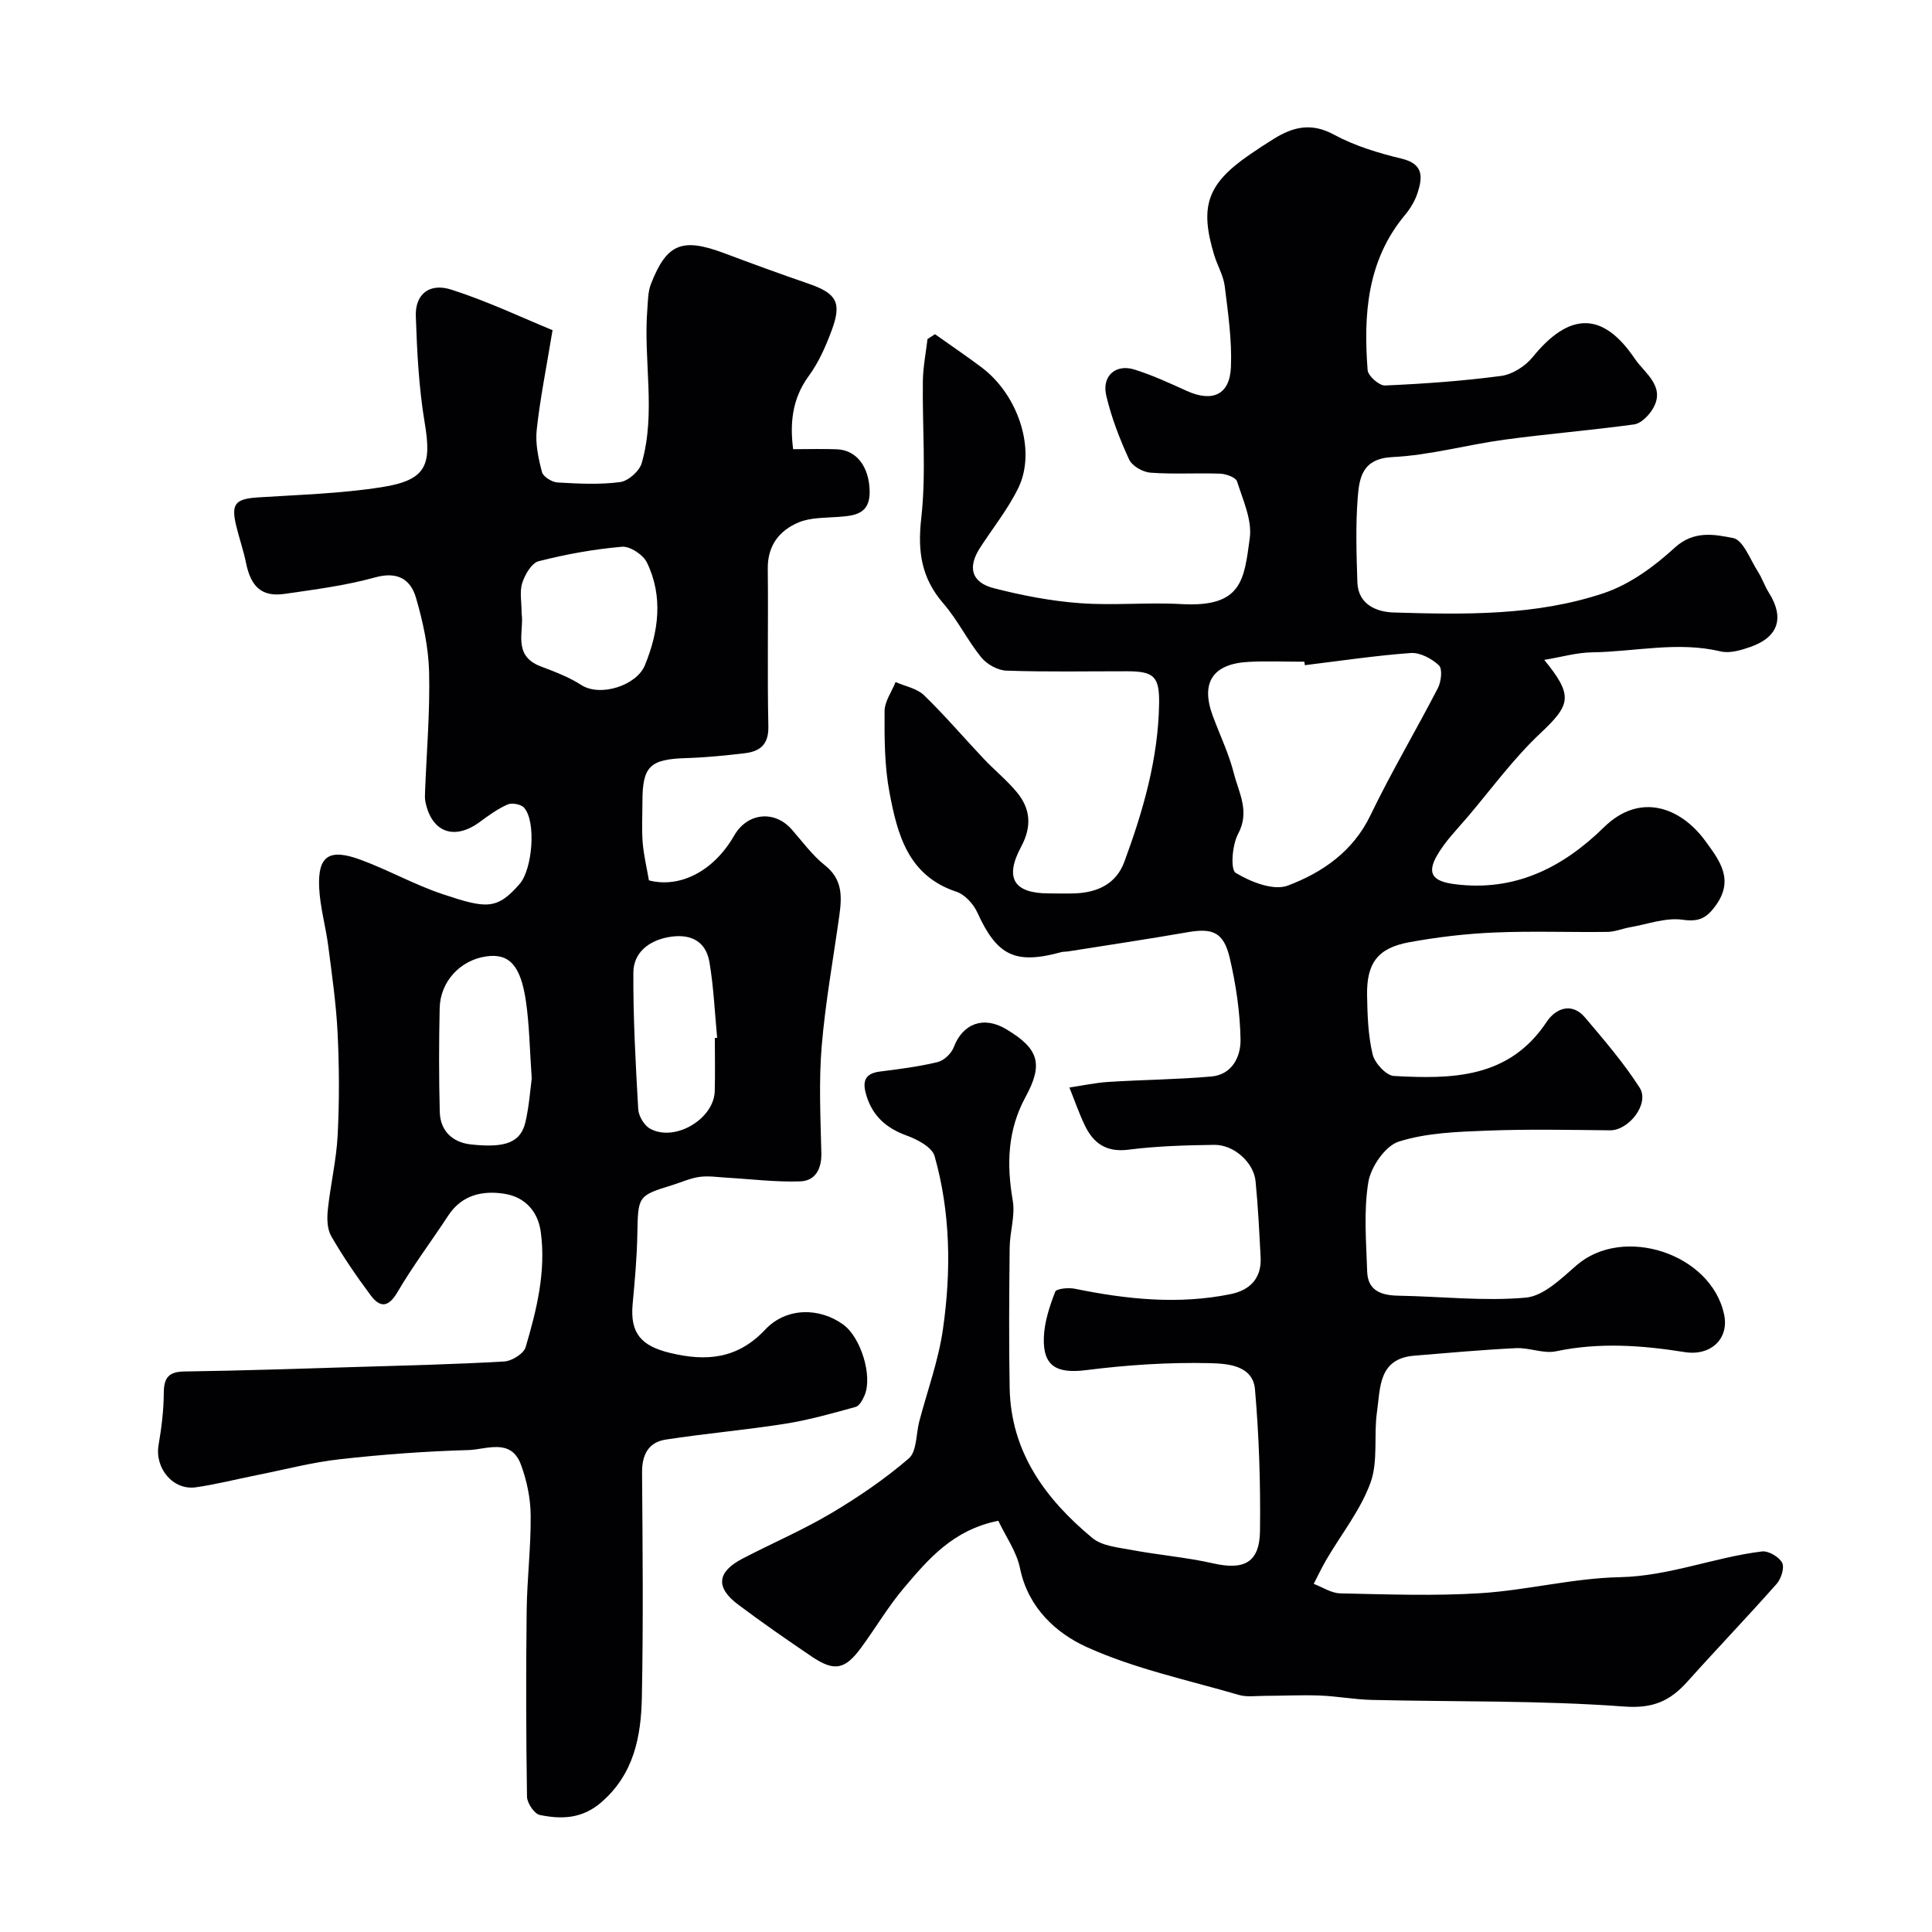
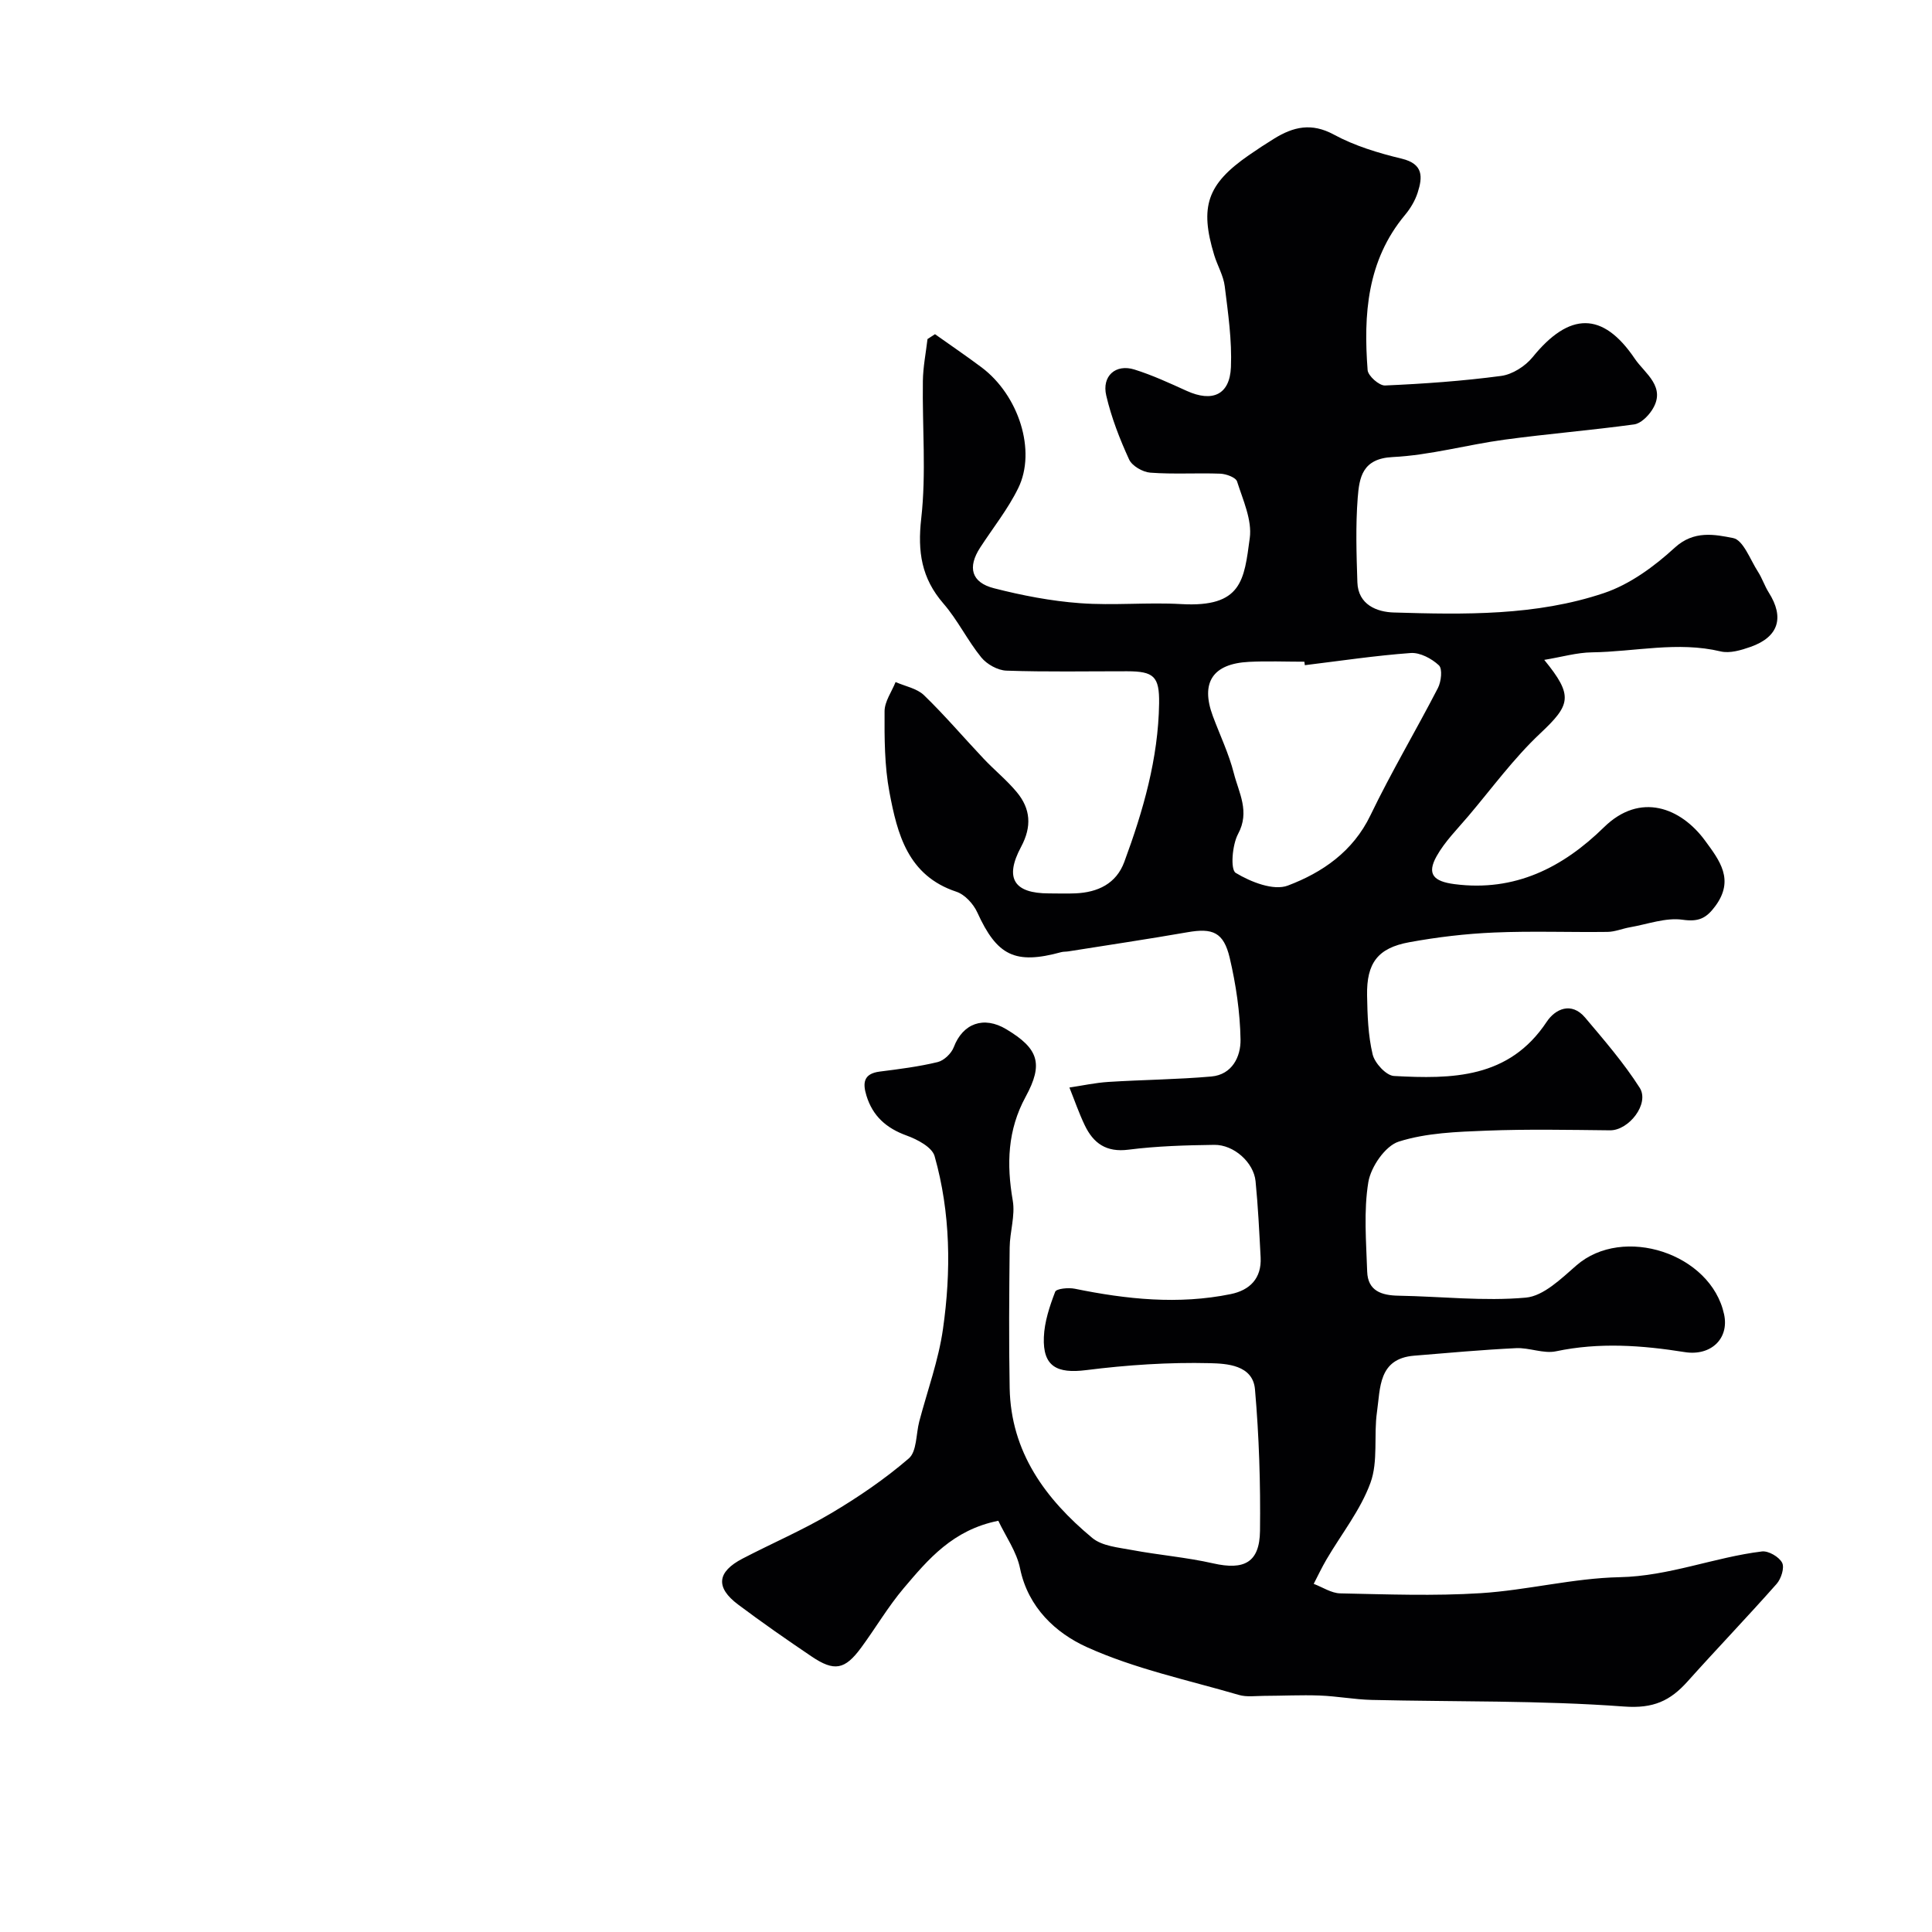
<svg xmlns="http://www.w3.org/2000/svg" enable-background="new 0 0 400 400" viewBox="0 0 400 400">
  <g fill="#010103">
    <path d="m193.58 69.19c3.22 2.29 6.5 4.51 9.66 6.88 7.67 5.77 11.37 17.24 7.58 24.98-2.13 4.36-5.24 8.24-7.9 12.34-2.63 4.06-1.83 7.2 2.87 8.4 5.82 1.49 11.81 2.65 17.79 3.09 6.96.52 14.01-.21 20.98.19 12.61.72 13.02-5.01 14.19-13.66.51-3.74-1.41-7.89-2.63-11.73-.27-.84-2.25-1.56-3.47-1.61-4.83-.18-9.68.15-14.49-.21-1.57-.12-3.78-1.39-4.39-2.73-1.95-4.25-3.67-8.68-4.73-13.22-.96-4.06 1.95-6.62 5.84-5.4 3.71 1.16 7.27 2.81 10.82 4.42 5.3 2.4 8.91.83 9.15-4.91.23-5.56-.59-11.19-1.28-16.75-.27-2.21-1.52-4.28-2.18-6.45-3.06-10.06-1.45-14.7 7.13-20.66 1.74-1.21 3.51-2.37 5.31-3.48 3.94-2.42 7.69-3.33 12.32-.82 4.33 2.35 9.24 3.83 14.06 4.99 4.53 1.09 4.33 3.82 3.31 7.01-.53 1.67-1.51 3.31-2.64 4.66-7.87 9.44-8.6 20.63-7.73 32.1.09 1.2 2.4 3.25 3.61 3.19 8.03-.35 16.08-.92 24.04-1.98 2.33-.31 4.99-2.01 6.51-3.88 7.58-9.35 14.51-9.55 21.18.35 2.02 3 6.7 5.86 3.48 10.69-.83 1.25-2.3 2.69-3.64 2.88-8.93 1.22-17.92 1.95-26.85 3.16-7.75 1.05-15.4 3.22-23.16 3.6-6.3.31-6.89 4.27-7.22 8.43-.45 5.8-.26 11.66-.07 17.49.15 4.67 4.07 6.16 7.52 6.26 14.65.44 29.46.71 43.53-4.02 5.36-1.8 10.42-5.51 14.66-9.4 3.96-3.63 8.27-2.74 12.09-1.99 2.1.41 3.53 4.48 5.14 6.97.87 1.35 1.37 2.94 2.23 4.3 3.28 5.18 2.05 9.2-3.74 11.25-1.96.69-4.31 1.4-6.21.95-8.93-2.13-17.77.07-26.64.19-3.13.04-6.25.96-9.89 1.56 6.1 7.46 5.45 9.31-.85 15.24-5.48 5.15-9.99 11.35-14.88 17.12-2.28 2.69-4.85 5.25-6.55 8.28-2.09 3.72-.63 5.23 3.69 5.79 12.51 1.63 22.45-3.44 30.97-11.79 7.5-7.34 15.9-4.03 20.89 2.75 3.05 4.15 6.16 8.13 2.16 13.57-1.87 2.53-3.43 3.32-6.8 2.84-3.48-.49-7.24.93-10.87 1.56-1.57.27-3.11.94-4.67.96-7.83.1-15.68-.21-23.49.13-5.87.25-11.77.95-17.55 2.01-6.51 1.19-8.85 4.3-8.73 11.01.07 4.09.21 8.27 1.15 12.21.43 1.8 2.8 4.38 4.41 4.47 11.99.65 23.82.57 31.63-11.22 1.74-2.63 5.1-4.24 7.95-.87 3.96 4.69 8.01 9.38 11.3 14.53 2.1 3.3-2.26 8.85-6.14 8.81-8.53-.09-17.06-.26-25.58.07-6.11.24-12.45.45-18.17 2.27-2.79.89-5.76 5.22-6.29 8.38-.99 6.03-.44 12.34-.24 18.53.13 3.99 2.95 4.93 6.49 4.99 8.79.15 17.65 1.18 26.35.4 3.68-.33 7.34-3.94 10.48-6.67 9.64-8.4 27.84-2.49 30.57 10.11 1.11 5.1-2.78 8.69-8.13 7.84-8.86-1.41-17.71-2.06-26.66-.17-2.59.55-5.52-.78-8.26-.65-7.05.34-14.09.98-21.12 1.56-7.43.61-6.98 6.7-7.69 11.64-.7 4.88.28 10.22-1.35 14.68-2.06 5.65-6.02 10.6-9.11 15.88-.96 1.64-1.77 3.36-2.64 5.04 1.83.69 3.65 1.93 5.49 1.97 9.69.2 19.42.57 29.08-.04 9.62-.61 19.16-3.11 28.76-3.31 10.25-.21 19.57-4.12 29.48-5.33 1.34-.16 3.54 1.12 4.17 2.34.53 1.02-.2 3.32-1.14 4.38-6.05 6.84-12.37 13.42-18.46 20.22-3.57 3.98-7.05 5.62-13.11 5.17-17.36-1.29-34.84-.96-52.27-1.37-3.6-.09-7.19-.78-10.79-.91-3.83-.14-7.68.06-11.52.07-1.73.01-3.57.28-5.18-.19-10.58-3.09-21.54-5.4-31.5-9.91-6.36-2.88-12.15-8.16-13.81-16.29-.7-3.46-2.96-6.6-4.5-9.86-9.42 1.88-14.53 7.99-19.58 13.95-3.25 3.84-5.82 8.25-8.81 12.31-3.38 4.6-5.57 5.01-10.29 1.82-5.14-3.47-10.24-7.02-15.2-10.74-4.72-3.54-4.37-6.76.95-9.52 6.07-3.16 12.4-5.87 18.27-9.35 5.66-3.35 11.16-7.1 16.13-11.38 1.67-1.44 1.48-5.03 2.16-7.64 1.68-6.37 3.99-12.66 4.91-19.14 1.71-11.97 1.59-24.06-1.73-35.8-.52-1.86-3.58-3.47-5.8-4.27-4.19-1.52-7.01-4.01-8.31-8.25-.81-2.63-.62-4.56 2.74-4.99 4.03-.51 8.08-1.02 12.01-1.97 1.31-.32 2.84-1.79 3.33-3.09 1.87-4.91 6.19-6.52 10.87-3.71 6.67 4 7.74 7.13 4.01 13.98-3.76 6.9-3.97 13.96-2.67 21.49.54 3.12-.61 6.49-.64 9.74-.1 9.69-.18 19.39 0 29.08.25 13.28 7.42 22.99 17.1 31.03 2.03 1.69 5.37 1.97 8.18 2.5 5.6 1.05 11.32 1.51 16.86 2.77 6.4 1.45 9.61-.16 9.69-6.74.12-9.76-.19-19.56-1.04-29.29-.44-5.08-5.92-5.33-9.3-5.42-8.54-.21-17.17.37-25.66 1.44-6.04.76-8.99-.75-8.75-6.82.12-3.18 1.19-6.39 2.34-9.4.25-.66 2.75-.9 4.07-.63 10.71 2.19 21.45 3.32 32.28 1.11 3.95-.81 6.41-3.25 6.19-7.59-.28-5.27-.53-10.55-1.05-15.79-.39-3.88-4.49-7.57-8.54-7.52-5.93.08-11.9.25-17.78 1-4.6.59-7.26-1.33-9.05-5.07-1.21-2.53-2.12-5.19-3.17-7.8 2.69-.4 5.37-.99 8.08-1.16 7.09-.45 14.21-.5 21.29-1.12 4.34-.38 6.12-4.14 6.06-7.66-.1-5.66-.95-11.39-2.24-16.9-1.26-5.34-3.55-6.22-8.74-5.31-8.2 1.43-16.43 2.65-24.65 3.96-.49.08-1.01.04-1.48.16-9.58 2.62-13.31.74-17.39-8.22-.8-1.76-2.58-3.71-4.34-4.29-10.05-3.33-12.22-11.94-13.85-20.6-1.03-5.47-1.04-11.17-1.01-16.77.01-2.02 1.48-4.03 2.28-6.04 1.99.88 4.42 1.31 5.89 2.73 4.32 4.18 8.23 8.79 12.37 13.17 2.22 2.35 4.77 4.41 6.83 6.89 2.87 3.45 3.15 7.11.9 11.32-3.5 6.53-1.47 9.64 5.75 9.65 1.83 0 3.67.07 5.5-.01 4.62-.2 8.44-1.99 10.11-6.5 3.91-10.59 7.04-21.41 7.21-32.82.08-5.61-1.1-6.65-6.62-6.66-8.33-.01-16.67.16-24.99-.13-1.79-.06-4.04-1.31-5.2-2.73-2.87-3.53-4.89-7.76-7.86-11.18-4.53-5.24-5.36-10.71-4.58-17.59 1.06-9.38.2-18.97.34-28.47.04-2.9.62-5.79.96-8.68.5-.32 1.03-.67 1.55-1.01zm76.57 68.53c-.03-.24-.06-.48-.09-.72-3.82 0-7.66-.16-11.47.03-7.52.38-10.06 4.28-7.49 11.21 1.47 3.96 3.33 7.81 4.36 11.88 1.02 4.02 3.37 7.9.87 12.54-1.22 2.27-1.62 7.38-.49 8.06 3.1 1.88 7.83 3.75 10.79 2.63 7.13-2.7 13.48-7.02 17.11-14.56 4.31-8.95 9.41-17.52 13.97-26.35.68-1.33.97-3.97.2-4.69-1.48-1.39-3.91-2.69-5.84-2.55-7.31.53-14.61 1.63-21.92 2.52z" />
-     <path d="m114.4 68.36c-1.3 7.88-2.59 14.23-3.28 20.64-.31 2.86.35 5.91 1.09 8.74.25.96 2.06 2.08 3.21 2.15 4.32.25 8.71.48 12.97-.08 1.68-.22 4-2.27 4.47-3.93 3-10.46.32-21.2 1.16-31.8.14-1.77.12-3.67.75-5.28 3.27-8.39 6.46-9.64 15.17-6.38 5.76 2.16 11.54 4.28 17.36 6.28 5.87 2.01 7.04 3.88 4.92 9.62-1.23 3.33-2.71 6.71-4.79 9.54-3.64 4.96-3.84 10.27-3.22 15.14 3.23 0 6.16-.1 9.08.02 4.14.18 6.64 3.71 6.76 8.59.12 4.81-2.98 5.15-6.49 5.41-2.77.21-5.75.11-8.22 1.14-3.99 1.67-6.44 4.8-6.38 9.59.12 10.89-.11 21.78.12 32.66.08 3.71-1.71 5.15-4.82 5.53-4.08.49-8.18.89-12.28 1.02-7.4.23-8.97 1.7-8.97 8.99 0 2.83-.17 5.68.05 8.5.21 2.6.84 5.16 1.29 7.82 6.46 1.68 13.45-1.94 17.65-9.27 2.72-4.75 8.36-5.33 11.92-1.27 2.23 2.54 4.27 5.36 6.88 7.43 3.63 2.87 3.52 6.42 2.99 10.28-1.26 9.06-2.91 18.09-3.67 27.2-.61 7.31-.24 14.71-.07 22.07.08 3.33-1.25 5.77-4.37 5.88-5.04.18-10.11-.47-15.16-.76-1.89-.11-3.82-.42-5.67-.17-1.91.26-3.73 1.1-5.6 1.68-7.26 2.25-7.14 2.25-7.3 10.37-.09 4.77-.53 9.54-.97 14.29-.54 5.96 1.7 8.65 7.72 10.1 7.52 1.82 13.99 1.29 19.74-4.83 4.37-4.65 11.31-4.6 16.21-.98 3.59 2.66 6.03 10.58 4.37 14.55-.39.93-1.06 2.22-1.85 2.44-4.82 1.33-9.67 2.71-14.6 3.49-8.21 1.3-16.51 2.01-24.73 3.28-3.59.55-4.94 3.14-4.91 6.85.12 15.5.27 31-.04 46.5-.16 8.1-1.62 15.89-8.41 21.76-3.97 3.43-8.24 3.53-12.72 2.61-1.13-.23-2.63-2.46-2.65-3.79-.2-12.83-.22-25.66-.07-38.5.08-6.6.9-13.21.83-19.8-.04-3.51-.8-7.18-2.03-10.48-2.07-5.52-7.13-3.09-10.86-2.98-8.89.25-17.79.91-26.63 1.9-5.81.65-11.52 2.17-17.27 3.31-4.18.83-8.32 1.9-12.53 2.5-4.74.67-8.54-3.96-7.72-8.75.61-3.55 1.06-7.18 1.08-10.77.02-3.16.98-4.42 4.31-4.46 11.94-.17 23.87-.58 35.8-.94 10.13-.31 20.26-.54 30.37-1.13 1.59-.09 4.04-1.62 4.44-2.97 2.28-7.73 4.23-15.6 3.14-23.79-.59-4.43-3.38-7.32-7.58-7.97-4.46-.69-8.75.21-11.57 4.5-3.49 5.32-7.33 10.42-10.54 15.89-1.93 3.29-3.66 3.16-5.56.61-2.92-3.92-5.69-7.97-8.13-12.19-.86-1.48-.91-3.67-.72-5.47.54-5.18 1.78-10.31 2.04-15.49.36-7 .33-14.05-.01-21.05-.29-6.05-1.17-12.08-1.94-18.09-.52-4.04-1.69-8.02-1.88-12.06-.31-6.59 2.04-8.2 8.54-5.81 5.78 2.12 11.21 5.2 17.04 7.14 9.06 3.02 11.23 3.29 15.96-2.16 2.57-2.97 3.46-12.76.9-15.73-.62-.72-2.5-1.08-3.4-.69-2.06.9-3.95 2.27-5.78 3.62-5.28 3.9-10.01 2.17-11.27-4.21-.13-.64-.09-1.33-.07-1.99.32-8.29 1.04-16.6.84-24.88-.13-5.13-1.27-10.35-2.71-15.31-1.11-3.83-3.81-5.52-8.45-4.24-6.11 1.69-12.47 2.51-18.77 3.42-4.67.67-6.96-1.43-7.97-6.4-.52-2.55-1.38-5.02-2-7.55-1.16-4.7-.26-5.72 4.49-6.03 8.53-.55 17.13-.79 25.55-2.11 9.22-1.44 10.45-4.45 8.95-13.34-1.22-7.27-1.59-14.71-1.84-22.1-.15-4.51 2.81-6.94 7.4-5.45 7.49 2.4 14.65 5.81 20.91 8.38zm-6.4 58.7c.55 3.61-1.97 8.67 3.95 10.91 2.88 1.09 5.84 2.2 8.41 3.86 3.92 2.52 11.43.1 13.15-4.08 2.84-6.89 3.85-14.26.42-21.3-.78-1.61-3.5-3.39-5.16-3.25-5.8.5-11.59 1.55-17.24 2.99-1.46.37-2.84 2.77-3.41 4.51-.57 1.8-.12 3.94-.12 6.36zm2.09 96.22c-.44-6.22-.49-11.17-1.21-16.02-1.09-7.48-3.53-9.94-8.25-9.24-5.35.78-9.48 5.2-9.6 10.71-.16 7.16-.17 14.33.02 21.48.1 3.95 2.65 6.31 6.43 6.73 7.36.81 10.39-.49 11.34-4.76.75-3.33.98-6.77 1.27-8.9zm37.91-8.37c.16-.01.32-.03.48-.04-.5-5.23-.72-10.51-1.6-15.68-.79-4.63-4.28-5.96-8.58-5.15-4.04.76-7.15 3.24-7.17 7.34-.05 9.42.47 18.85 1.01 28.27.08 1.41 1.21 3.33 2.42 4.01 5.08 2.87 13.26-1.95 13.42-7.75.1-3.67.02-7.33.02-11z" />
  </g>
</svg>